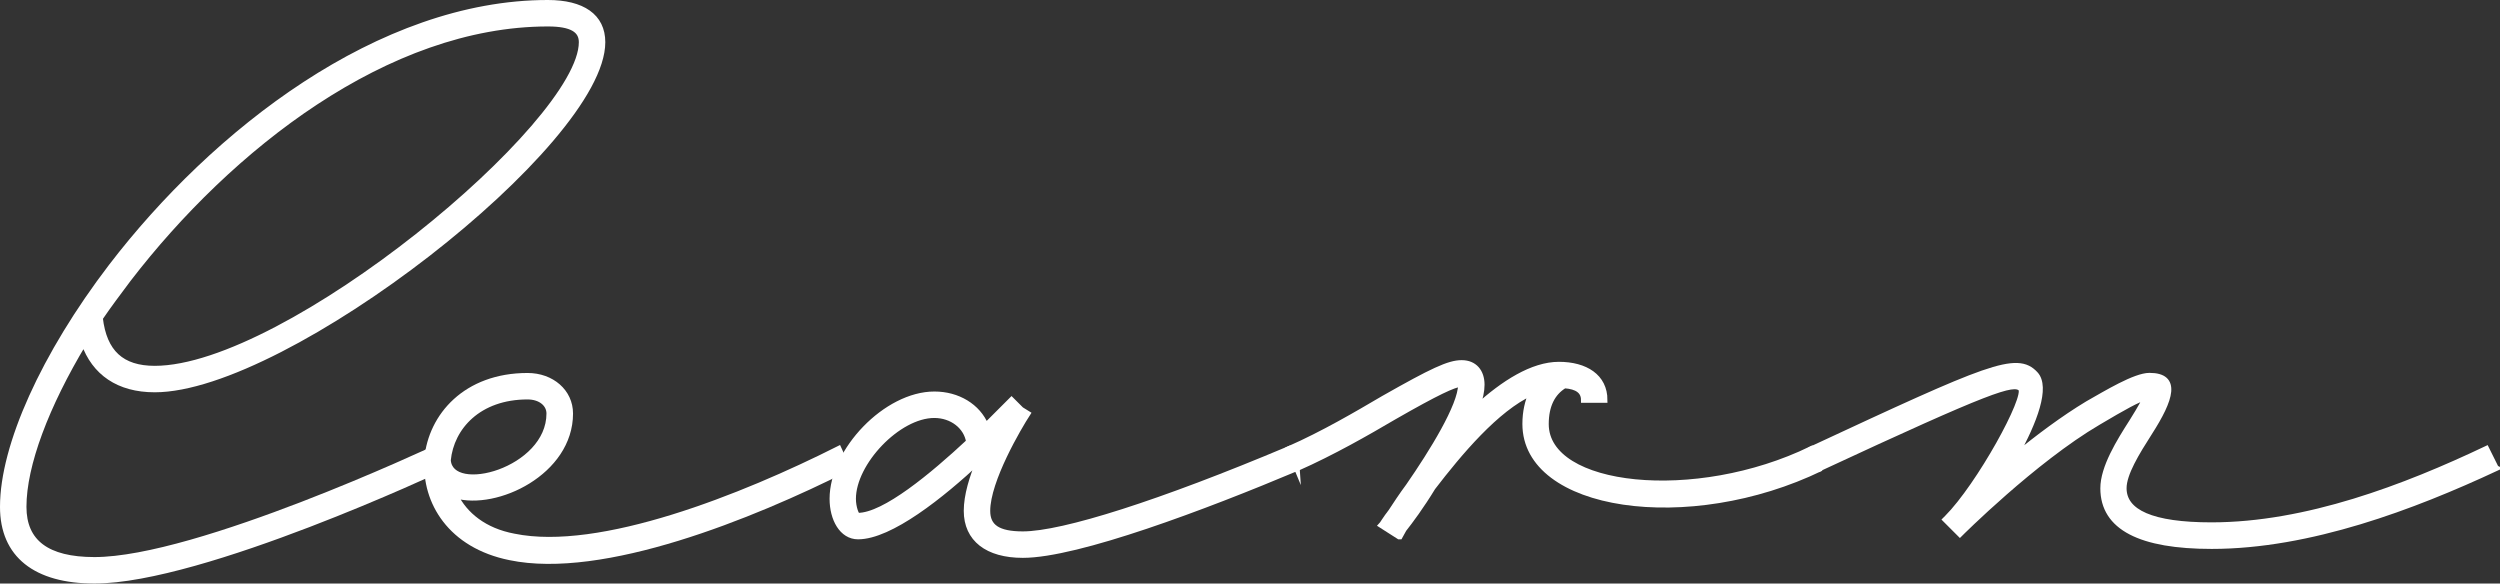
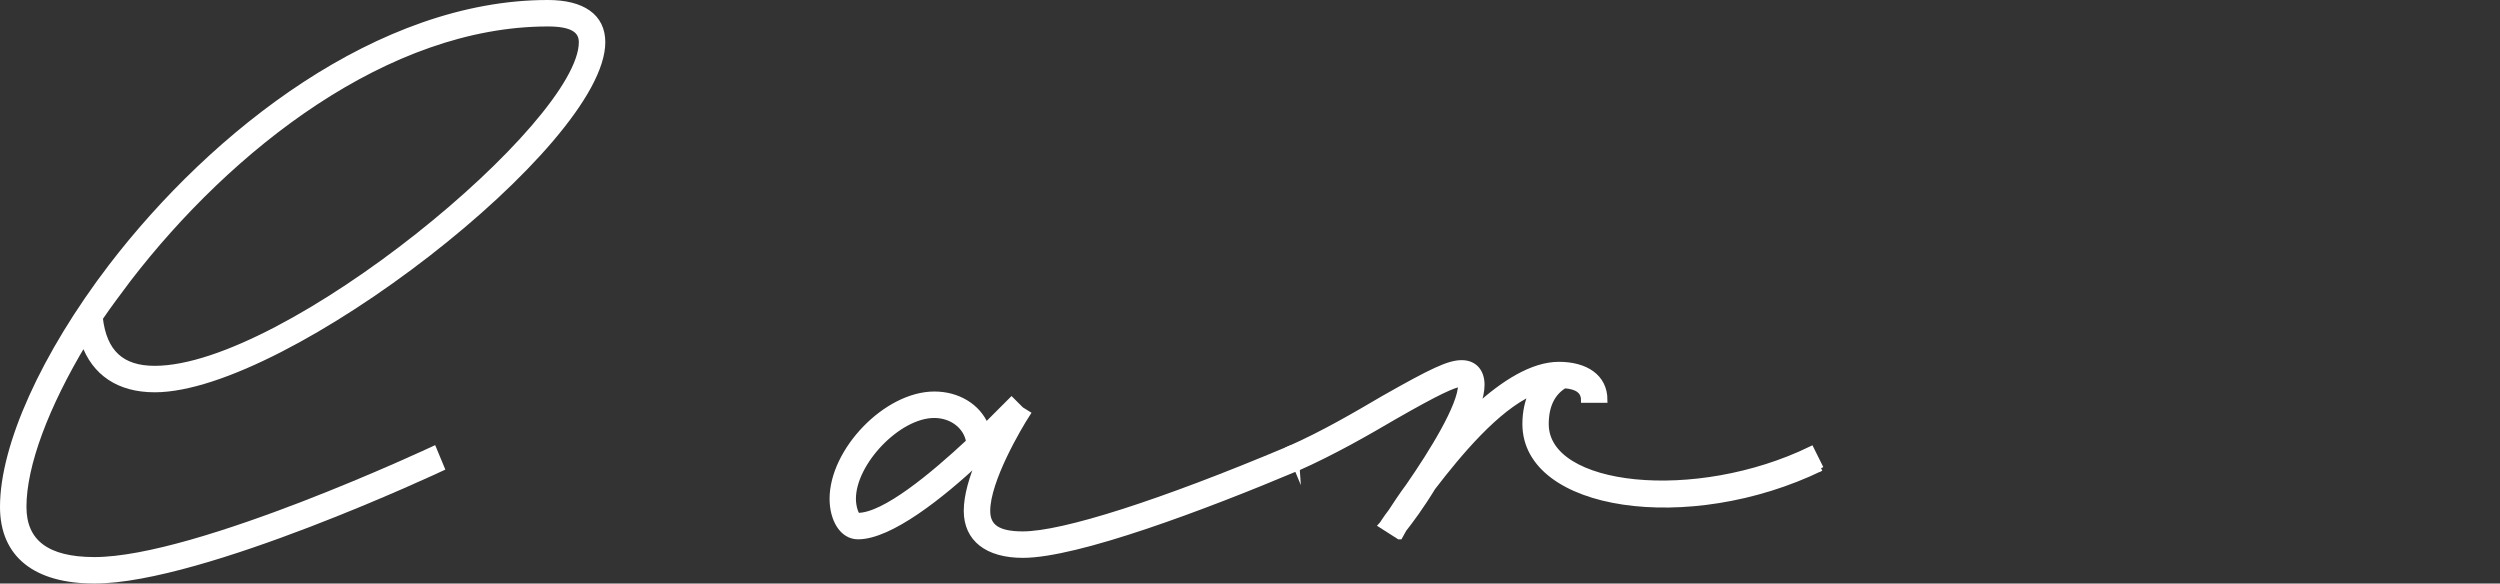
<svg xmlns="http://www.w3.org/2000/svg" id="_レイヤー_2" data-name="レイヤー 2" viewBox="0 0 223.94 52.27">
  <rect x="0" y="0" width="223.94" height="52.27" fill="#333333" stroke="none" />
  <defs>
    <style>
      .cls-1 {
        fill: #fff;
        stroke: #fff;
        stroke-miterlimit: 10;
        stroke-width: .5px;
      }
    </style>
  </defs>
  <g id="_レイヤー_1-2" data-name="レイヤー 1">
    <g>
      <path class="cls-1" d="m7.52,30.71c-3.38,5.62-5.4,10.94-5.4,14.69,0,3.17,2.09,4.75,6.34,4.75,9.22,0,30.39-9.94,30.39-9.94l.72,1.73s-21.46,10.08-31.11,10.08c-5.26,0-8.21-2.3-8.21-6.62,0-5.47,3.67-13.61,9.72-21.53C19.19,11.84,34.02.25,49.07.25c3.1,0,4.9,1.22,4.9,3.53,0,9.07-28.37,31.11-40.11,31.11-3.24,0-5.4-1.51-6.34-4.18Zm1.44-2.23c.36,3.1,1.94,4.54,4.9,4.54,11.81,0,38.24-21.89,38.24-29.24,0-1.08-.86-1.66-3.02-1.66-14.4,0-28.51,11.09-37.59,22.9-.86,1.15-1.73,2.3-2.52,3.46Z" />
-       <path class="cls-1" d="m75.92,41.94c-8.57,4.32-21.96,9.72-30.24,7.99-5.33-1.08-7.63-4.97-7.42-8.71v-.14c.36-3.82,3.46-7.42,9-7.42,2.16,0,3.82,1.44,3.82,3.38,0,5.26-6.62,8.42-10.3,7.34.86,1.73,2.59,3.17,5.26,3.67,7.7,1.58,20.52-3.53,29.09-7.85l.79,1.73Zm-35.79-.72c.22,3.31,9.07.94,9.07-4.18,0-.86-.79-1.51-1.94-1.51-4.39,0-6.84,2.74-7.13,5.69Z" />
      <path class="cls-1" d="m116.17,41.94c-8.21,3.46-19.66,7.78-24.55,7.78-3.17,0-5.04-1.44-5.04-3.96,0-1.37.5-3.02,1.15-4.54-3.38,3.17-7.99,6.84-10.87,6.84-1.44,0-2.3-1.58-2.3-3.38,0-4.32,4.82-9.36,9.14-9.36,2.09,0,3.89,1.08,4.61,2.81l2.3-2.3.86.86.58.36c-.79,1.22-3.6,5.98-3.6,8.71,0,1.44.94,2.09,3.17,2.09,3.6,0,12.39-2.81,23.83-7.63l.72,1.73Zm-39.32,4.25c2.38,0,6.7-3.6,9.94-6.62-.22-1.37-1.51-2.38-3.1-2.38-3.24,0-7.27,4.25-7.27,7.49,0,.79.29,1.51.43,1.51Z" />
      <path class="cls-1" d="m163.12,41.94c-11.88,5.76-26.5,3.6-26.5-3.96,0-1.08.22-2.02.58-2.81-3.17,1.44-6.48,5.4-8.86,8.5-1.01,1.66-2.02,3.02-2.59,3.74l-.36.65h-.07l-1.58-1.01c.07-.07.36-.58.86-1.22.43-.65.94-1.44,1.58-2.3,2.09-3.02,4.68-7.2,4.68-9.07v-.07c-.65.07-2.09.72-5.98,2.95-2.45,1.44-5.47,3.17-8.71,4.61l-.72-1.73c3.1-1.37,6.05-3.1,8.5-4.54,4.32-2.45,5.83-3.17,6.98-3.17s1.8.79,1.8,1.95c0,.58-.14,1.22-.43,2.02,2.38-2.16,4.97-3.82,7.34-3.82s4.1,1.08,4.1,3.17h-1.87c0-.79-.58-1.22-1.73-1.3-1.08.65-1.66,1.8-1.66,3.46,0,5.83,13.39,7.27,23.76,2.23l.86,1.73Z" />
-       <path class="cls-1" d="m223.6,41.94c-7.42,3.46-16.71,6.98-25.49,6.98-6.34,0-9.72-1.66-9.72-5.18,0-1.87,1.44-4.18,2.59-5.98.86-1.37,1.15-1.95,1.22-2.16-.65.14-1.94.86-4.25,2.23-5.76,3.38-12.39,10.01-12.39,10.01l-1.3-1.3.14-.14c2.88-2.88,7.27-10.87,6.62-11.59-.65-.65-2.66,0-18,7.13l-.72-1.73c15.77-7.34,18.36-8.5,20.02-6.7,1.08,1.15-.07,4.25-1.8,7.34,2.02-1.66,4.32-3.38,6.48-4.68,1.66-.94,4.25-2.52,5.54-2.52,2.59,0,1.94,2.09,0,5.11-1.15,1.8-2.3,3.67-2.3,4.97,0,2.16,2.52,3.31,7.85,3.31,8.5,0,17.35-3.38,24.63-6.84l.86,1.73Z" />
    </g>
  </g>
</svg>